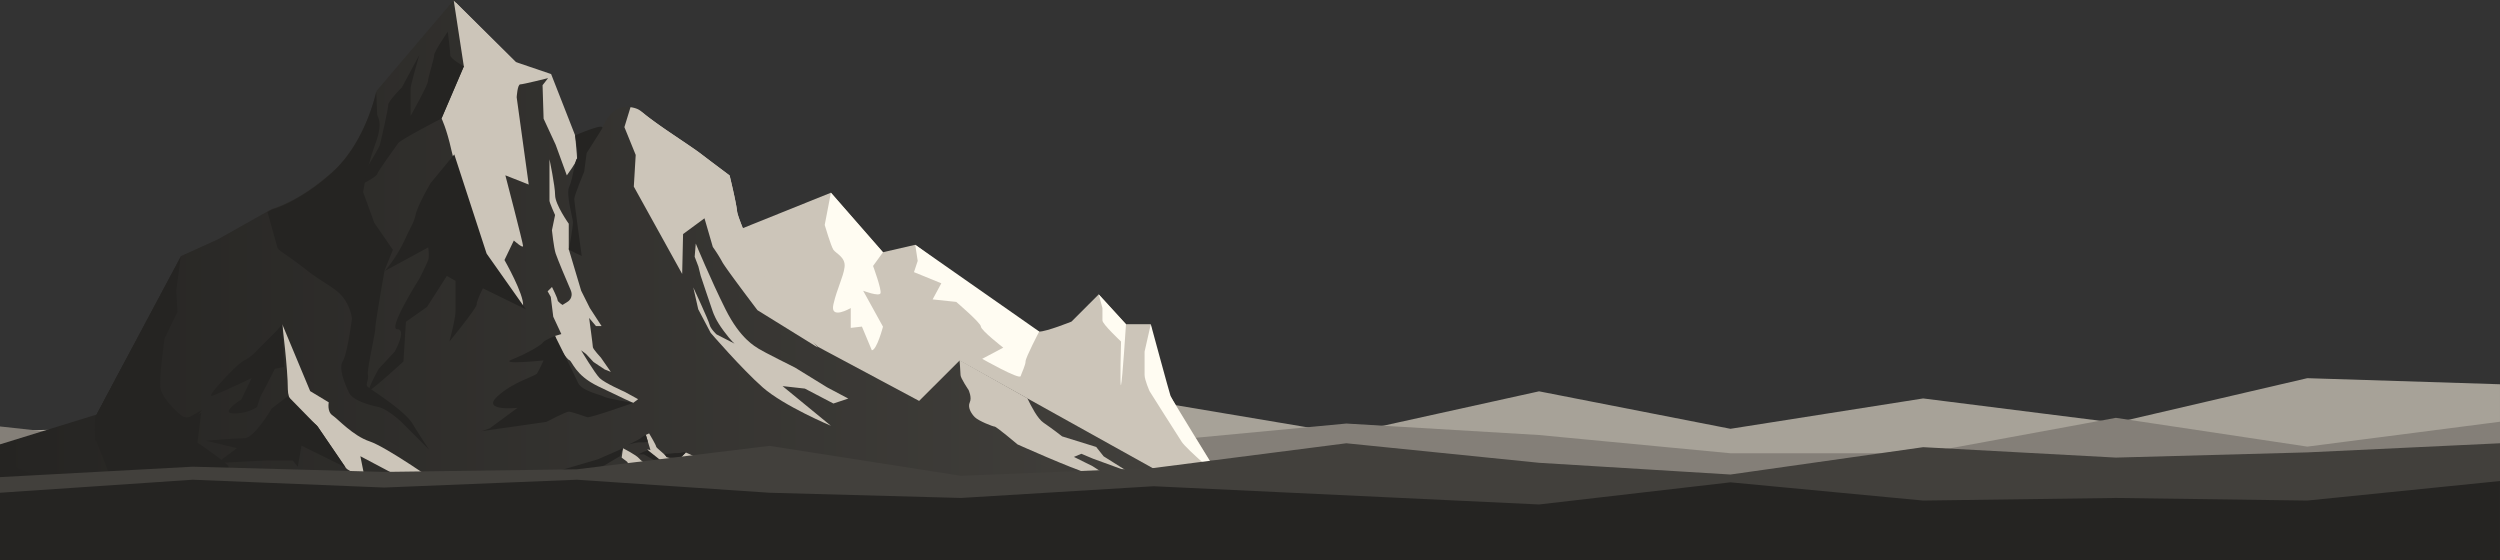
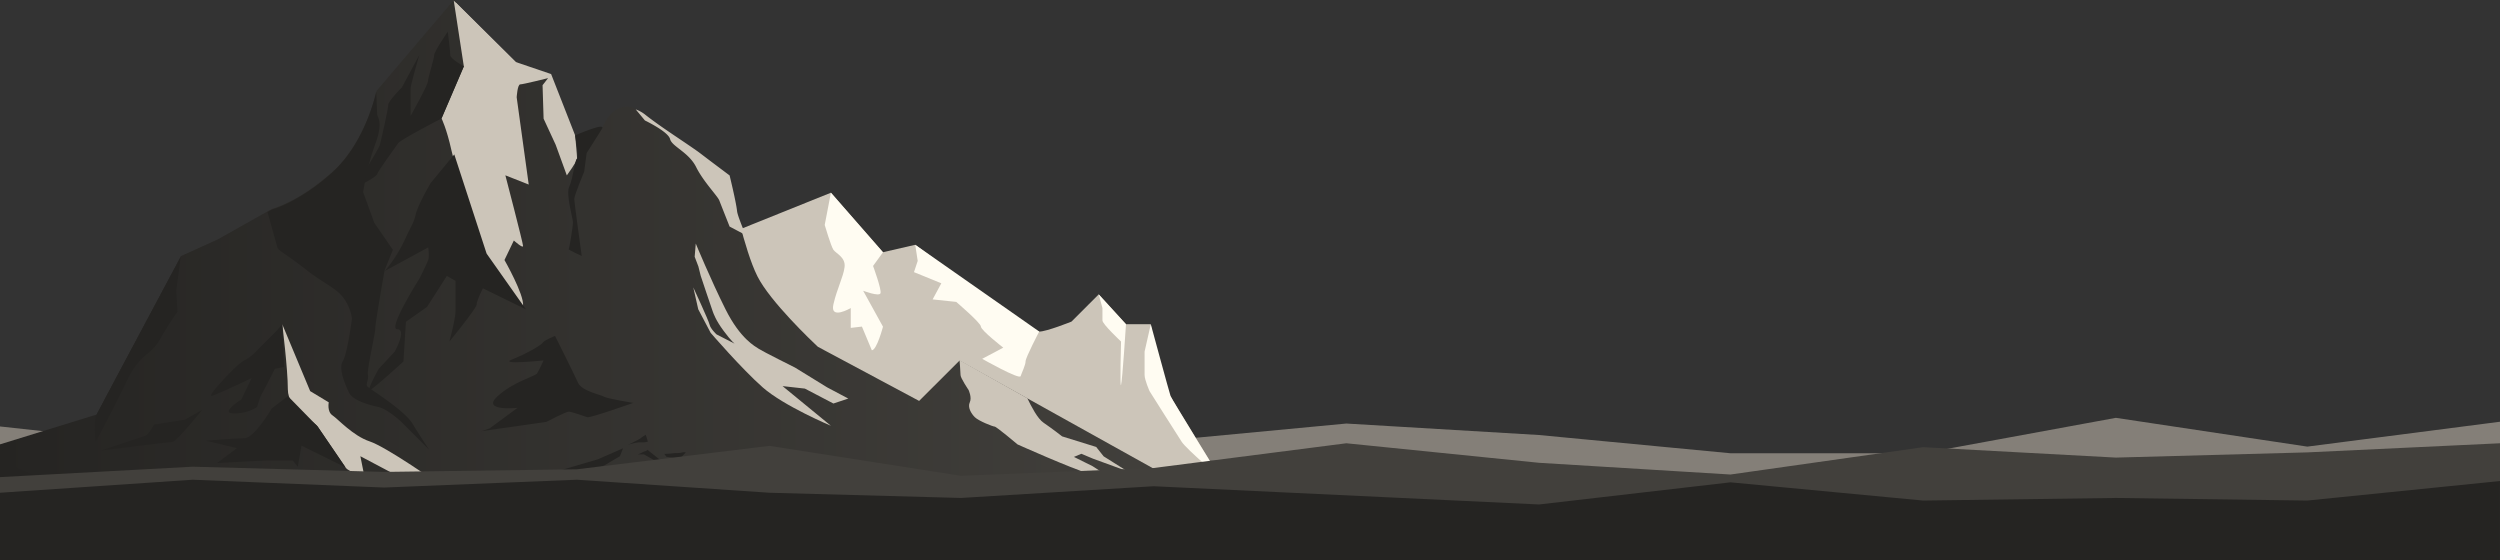
<svg xmlns="http://www.w3.org/2000/svg" id="Layer_1" data-name="Layer 1" viewBox="0 0 1920 430.43">
  <rect x="0" y="0" width="1920" height="430.43" fill="#333333" stroke="none" />
  <defs>
    <style>.cls-1{fill:#a7a298;}.cls-2{fill:#847f78;}.cls-3{fill:#625f59;}.cls-4{fill:#ccc5b9;}.cls-5{fill:url(#linear-gradient);}.cls-6{fill:#252422;}.cls-7{fill:#fffcf2;}.cls-8{fill:#42403c;}</style>
    <linearGradient id="linear-gradient" x1="1108.44" y1="326.18" x2="1109.42" y2="326.18" gradientTransform="translate(-1040238.71 -123105.31) scale(938.47 377.99)" gradientUnits="userSpaceOnUse">
      <stop offset="0" stop-color="#252422" />
      <stop offset="1" stop-color="#42403c" />
    </linearGradient>
  </defs>
  <title>Artboard 1</title>
  <g id="Layer_2" data-name="Layer 2">
    <g id="Layer_1-2" data-name="Layer 1-2">
      <g id="Component_8_1" data-name="Component 8 1">
        <g id="layered-peaks-haikei">
-           <path id="Path_363" data-name="Path 363" class="cls-1" d="M0,330.88l148-3.11,147-24.12,148-2.33,148,16.33,147-17.11,148,7.78,148,24.89,148-32.67,147,28.78L1477,306l148,18.67,147-34.23,148,4.67V430.43H0Z" />
          <path id="Path_364" data-name="Path 364" class="cls-2" d="M0,327.52l148,16.17,147-16.17,148-8.09,148,16.91,147,1.47,148,1.47,148-14,148,8.82,147,14h148l148-27.2L1772,343l148-19.11V430.43H0Z" />
          <path id="Path_365" data-name="Path 365" class="cls-3" d="M0,352.78l148,13.39,147,.67,148-11.38,148-2.68,147-2H886l148,10,148,8,147,4.69,148-18.07,148,10.71,147-16.74,148,6v75H0Z" />
          <g id="Mountain">
            <path id="Path_332" data-name="Path 332" class="cls-4" d="M472.45,214.68,638.14,148l40,45.7L702.9,188s89.5,66.66,95.21,66.66S822.88,247,822.88,247l20.94-20.94L864.76,249h19l5.72,40,47.66,78,43.8,13.34H373.42Z" />
            <path id="Path_333" data-name="Path 333" class="cls-5" d="M918.28,377.89.06,378.8,0,341.27l73.62-22.73.57-.22,21.93-41.11L139,196.65l28.45-12.91,38.17-21.48,3.31-1.83s20.68-5.26,46.51-28.57,33.71-62,33.71-62l59.54-70L384.88,49l36.24,10.4,20.8,44,20.69-5.14s6.74-18.74,21.71-16.11c3.54.57,5.56,4,9.91,7.41,12.57,9.83,28.69,19.13,41.14,28l10,7.07c6.06,4.91,11.37,8.33,13,12.44,5.15,12.91,12.92,54.28,23.31,75.08,9.72,19.42,42.17,50.16,46.17,53.93l.34.23.11.11,77.59,41.48,31.05-31,52.68,29.37Z" />
            <path id="Path_334" data-name="Path 334" class="cls-4" d="M443.2,121.9c0,2-7.88,12.8-7.88,12.8l-8.57-23.54-9.26-20-.8-25.71L420.92,60s-19.2,4.8-21.37,4.8-2.74,9.94-2.74,9.94l9.25,67-17.94-7.09s13.6,52.11,13.6,54.28-7.09-4.23-7.09-4.23l-7.2,15s15.08,26.4,14.28,35-30.16-42.85-30.16-42.85-21-59.08-24.8-76.22-7.69-24.74-7.69-24.74l17.15-40L348.48.44l1.25,1.25,46.33,45.94,27.2,9.25L441.72,104S443.2,119.73,443.2,121.9Z" />
-             <path id="Path_335" data-name="Path 335" class="cls-4" d="M628,266.9l-.34-.23-45.94-28.45s-24.91-32.79-27.08-37.14a116.48,116.48,0,0,0-7.2-11.42l-6.39-22-16.45,12.11-.69,30.62-37.14-67.07L488.22,119l-8.68-21.37,4.69-15.3a20,20,0,0,1,4.57,1.09c2.82,1,4.88,3.15,7.19,5.07,12.57,9.83,28.23,19.54,40.68,28.45l9.49,7.2,14.17,10.63s4.91,20,5.71,27.2c.23,2.86,3.2,10.28,6.51,18.4,4.92,12,10.86,25.25,11.31,26.51C584.55,208.85,625.46,263.47,628,266.9Z" />
            <path id="Path_336" data-name="Path 336" class="cls-4" d="M536.25,237.53l9.53,18.09s23.8,27.62,40,41.9S638.14,327,638.14,327L601,296.53l17.14,1.91,21.92,11.46,11.43-3.81-16.19-8.57-24.76-15.24S585.77,269.91,582.91,268s-14.28-7.61-25.71-30.46-22.85-50.48-22.85-50.48l-.84,10.12,2.86,7.5,1.78,7.15s8.57,25.71,9.28,27.49,2.15,6.42,8.22,14.64,8.57,10,8.57,10l-13.93-7.15s-4.63-4.28-5.34-7.5-12.5-28.57-12.5-28.57Z" />
-             <path id="Path_337" data-name="Path 337" class="cls-4" d="M423.89,176.82s1.43,13.58,2.86,17.86,8.57,21.43,11.43,27.85-2.38,9.29-2.38,9.29L432,234.2s-3.8-2.38-3.8-3.81-4.28-10-4.28-10l-3.34,3.33L423,228l1.9,15.25,6.21,13.32L426.28,258l1.9,6.67s6.67,10.95,9.05,11.9,4.29,11.43,21.9,20,27.14,12.86,27.14,12.86l3.81-2.86-10.48-5.72s-15.23-6.67-19.05-10.47S446.27,269,446.27,269l3.81,2.86L455.8,278l8.57,5.72,4.75,1.9-7.61-10.94s-6.19-6.68-6.19-8.1-2.86-22.38-2.86-22.38l5.23,6.2H462l-9-13.82-6.67-13.32-9.52-31.9V171.83s-10.48-14.76-10.48-21.9S422,122.31,422,122.31v31.9c0,1.43,4.29,10.95,4.29,10.95Z" />
            <path id="Path_338" data-name="Path 338" class="cls-4" d="M839.06,358l17.6,11.43s-7.08-1.83-20.45-5.71-54.73-22.4-54.73-22.4-16.24-13.71-17.61-13.71-12.34-4.34-15.2-7.2S743,312.75,744.79,309s-.92-9.48-.92-9.48-6.17-9.14-6.17-11.43-.78-11.51-.78-11.51L789,305.84c3,6.28,7.86,15.71,12.43,18.79,7.66,5.26,14.28,10.51,14.28,10.51l26.17,8.12,5.71,7.2,18.17,11.42-26.28-9.6-9-3.77-5.71,2.4Z" />
            <path id="Path_339" data-name="Path 339" class="cls-4" d="M238.21,300.38,252.49,309s-1.43,7.14,2.86,10,15.71,15.71,28.57,20,51.42,31.42,51.42,31.42l-34.28-7.19-24.29-12.85,2.86,14.28s-11.43-1.43-14.28-5.71-18.57-27.15-21.43-31.43S221.06,314.66,221.06,299s-4.29-50-4.29-50Z" />
-             <path id="Path_340" data-name="Path 340" class="cls-4" d="M662.06,378.42H489.71c-1.83-2.62,5.6-7.31,5.6-7.31h10.05c1,0,4.57-1.83,4.57-1.83s-13.25-3.54-19-5.71-9.26-8.91-9.26-8.91l-4.23-3.2,1-7.2s10.06,5,12.46,7.88,6.85,4.69,7.88,6.74,5.37,1.15,5.37,1.15l10.4-.69s-2.51-1.48-12.23-8.91-2.74-4.69-2.74-4.69L496,334l2.52-1.14s5.37,8.91,5.37,10.06,7.88,6.74,7.88,7.88,9.6,1.71,9.6,1.71l5.37-5,28.57,12.91L606.72,369Z" />
            <path id="Path_341" data-name="Path 341" class="cls-6" d="M216.78,249l-4.28,5-15,15a33.19,33.19,0,0,1-10,7.85c-6.42,3.58-20,19.29-20,19.29s-7.14,7.85-5,7.85,30.7-13.56,30.7-13.56l-7.84,16.37s-17.14,10.72-5.72,10.72,17.85-5,17.85-5,2.15-7.85,3.58-10,10-19.28,10-19.28l7.14-1.43Z" />
            <path id="Path_342" data-name="Path 342" class="cls-6" d="M155.37,314.67l-13.31,7.61-23.8,3.81s-3.81,7.61-6.67,8.57l-34.3,11.43s52.37-6.67,55.23-6.67S155.37,314.67,155.37,314.67Z" />
            <path id="Path_343" data-name="Path 343" class="cls-6" d="M138.8,197.2l-3.43,26.05.95,16.18a224.06,224.06,0,0,0-13.33,21c-7.62,13.32-15.24,10.46-25.71,32.37s-23.81,46.65-23.81,46.65-1.78-15.34.54-20.52S138.8,197.2,138.8,197.2Z" />
            <path id="Path_344" data-name="Path 344" class="cls-6" d="M0,341.27l4.92,14.34,23.8,10.47,21.9,9.53,19,1.9L0,378.43Z" />
            <path id="Path_345" data-name="Path 345" class="cls-6" d="M308.68,67.08S298.2,77.56,298.2,80.42s-5.71,28.57-6.66,31.42-19.05,32.37-19.05,32.37,16.19-7.62,17.14-10.47,14.28-21,16.19-23.8,33.32-19,33.32-19l17.14-40s-10.47-5.71-10.47-8.57-1.9-18.08-1.9-18.08-10.48,15.23-10.48,18.08-4.75,17.14-4.75,20S315.34,89,315.34,89V68c0-2.85,6.66-25.71,6.66-25.71Z" />
            <path id="Path_346" data-name="Path 346" class="cls-6" d="M348.89,118.59l-18.09,21.9s-9.53,16.18-11.43,23.8-1.9,5.71-8.57,20a106.17,106.17,0,0,1-15.24,23.8L328.89,190s.95,6.66,0,9.52-6.66,14.28-6.66,14.28-24.76,39.06-17.17,39.06S303.18,270,303.18,270l-12.37,13.33s-9.53,17.14-6.67,16.18,25.7-21.9,25.7-21.9l1.91-30.47,16.19-11.43,15.24-23.8,6.66,3.81v22.85c0,6.66-4.75,23.8-4.75,23.8s21-25.71,21-28.57,4.77-12.37,4.77-12.37l33.08,16.19-30.23-42.85Z" />
            <path id="Path_347" data-name="Path 347" class="cls-6" d="M221.06,304.19l-12.38,9.52s-13.33,22.85-21,22.85-29.52,1.91-29.52,1.91l23.8,5.71-15.23,11.43s34.28-1.91,37.14-1.91h21l3.81,4.76,2.86-16.19,33.8,16.67-21.43-31.42Z" />
-             <path id="Path_348" data-name="Path 348" class="cls-6" d="M174.56,378.43H89.43c-4.34-11.77-16-40.91-16-40.91v-18.4l.58-.23L96,277.76c17.94-17.37,40.33-38.28,40.33-38.28l-9.94,20.45s-4.8,32.8-2.85,39.54,11.42,16.57,16.22,20,14.74-2.4,14.74-2.4l-2.86,22.85S174,355.12,175.36,358C176.16,359.57,175.25,370.08,174.56,378.43Z" />
            <path id="Path_349" data-name="Path 349" class="cls-6" d="M329.62,345.4l-21.48-21.48s-10.63-9.94-17.83-11.43-19.2-5-22.16-10.74c-2.75-5.71-8.46-18.51-4.92-24.22s7.09-32.91,7.09-32.91a34.73,34.73,0,0,0-6.4-15.66c-5.72-7.88-15.66-11.42-29.25-22.16S214,192.51,213.18,190.46c-.34-1.15-4.22-15.09-7.77-27.66l3.32-1.82s20.68-5.26,46.5-28.57,33.71-62,33.71-62,.69,15.09.69,17.26,5,5.71-1.37,22.85-9.37,37-9.37,37l8.57,23.66,14.28,20.68-6.4,15.77s-7.08,40-7.08,44.22-6.52,32.11-5.72,35.76-1.71,7.32-.57,9,28.34,18.05,34.85,28.79S329.62,345.4,329.62,345.4Z" />
            <path id="Path_350" data-name="Path 350" class="cls-6" d="M462.4,98.82l-11.85,18.74-1.9,14.28s-7.59,18.09-7.59,20.94,5.71,43.8,5.71,43.8-10.48-4.75-10-5.23,3.29-17.62,3.29-20.48-5.71-21.89-2.86-27.61,4.29-20.95,5.94-21.42S441.66,104,441.66,104,465.68,93.4,462.4,98.82Z" />
            <path id="Path_351" data-name="Path 351" class="cls-6" d="M426.27,258s-8.09,3.1-9.52,5.24-12.85,8.57-23.57,12.86,24.28.71,24.28.71-3.57,7.86-5,10-18.57,6.43-30.72,17.86,15.71,8.57,15.71,8.57L376.06,329l-6.42,2.14,50-7.15s15-7.85,17.14-7.85,12.13,3.57,14.28,4.29,35.23-11,35.23-11-20.24-3.33-22.37-4.76-17.14-4.28-20-10.72S426.27,258,426.27,258Z" />
            <path id="Path_352" data-name="Path 352" class="cls-6" d="M478.51,344.26l-19.39,8.49L410.56,367l-43.09,10.83H455s-15.36-2.14-14.65-3.21,3.58-4.28,3.58-4.28l5-1.43,1.07-5.36,14.64-6.43,11.46-6.75Z" />
            <path id="Path_353" data-name="Path 353" class="cls-6" d="M482.81,357.15s-2.86,2.15-3.21,3.22-8.93,7.14-10.72,7.85,8.89-.83,9.29-1,1.88-1,3.5-1.61,6.58-3.23,6.58-3.23a25.41,25.41,0,0,0-2.68-3A26.9,26.9,0,0,1,482.81,357.15Z" />
            <path id="Path_354" data-name="Path 354" class="cls-6" d="M496,334a18.52,18.52,0,0,0-3.57,2.22c-.94.94-5.79,3.23-7.53,4.17s-3,1.08-2.55,1.08,5.37-1.35,5.37-1.35l3-.4h4.17l2.68-.54Z" />
            <path id="Path_355" data-name="Path 355" class="cls-6" d="M497.26,345.48l-1.21.94a8.12,8.12,0,0,0-2.82,1.07,17.71,17.71,0,0,1-3.5,1.49h4.83l9.42,5.37,10.64,5Z" />
            <path id="Path_356" data-name="Path 356" class="cls-6" d="M526.73,347.46a6.84,6.84,0,0,0-3.39.17c-2.29.54-4.31.14-6.86.54a53.49,53.49,0,0,1-6.32.4l1.6,2.2,10.09,1.7Z" />
            <path id="Path_357" data-name="Path 357" class="cls-4" d="M396.06,47.62l-3.2,10.29a44.63,44.63,0,0,1-9.6-7.54c-5-4.92-8.57-3.89-8.57-3.89l-5,8.57s-5-16.45-7.88-23.2-2.51-5.37-6.06-8.91-1-4.69-1-4.69-2.85-9.25-5-16.57Z" />
            <path id="Path_358" data-name="Path 358" class="cls-4" d="M572.55,180.29l-.11.11L560.33,174s-6.52-16.45-7.89-20-12.11-14.28-17.82-25.71-18.63-15.77-20-21.48S495.3,92.53,495.3,92.53L488.22,84A26.25,26.25,0,0,1,496,88.45c12.57,9.83,28.22,19.54,40.68,28.45l9.48,7.2,14.18,10.64s4.91,20,5.71,27.2C566.27,164.75,569.24,172.17,572.55,180.29Z" />
            <path id="Path_359" data-name="Path 359" class="cls-7" d="M843.82,226.11l2.86,10.47v9.53c0,2.85,14.28,16.18,14.28,16.18s-1,36.18,0,33.33,3.8-46.62,3.8-46.62Z" />
            <path id="Path_360" data-name="Path 360" class="cls-7" d="M883.81,249l-4.76,21v18c0,3.82,3.81,12.39,3.81,12.39s21,33.32,24.75,39S937.14,367,937.14,367,900,307,899,304.16,883.81,249,883.81,249Z" />
            <path id="Path_361" data-name="Path 361" class="cls-7" d="M702.9,188l1.9,12.39L701.94,209l21,8.57-6.68,12.37,18.1,1.91s19,16.18,19,19S770.5,267,770.5,267l-16.18,8.57s28.57,16.19,29.52,13.33,3.8-8.57,3.8-11.42,10.48-22.86,10.48-22.86Z" />
            <path id="Path_362" data-name="Path 362" class="cls-7" d="M638.14,148l-4.76,24.76s4.76,16.24,6.68,19.07,9.52,5.71,8.57,13.32-5.71,16.19-8.57,28.57,13.32,2.85,13.32,2.85v15.25l8.57-1L669.56,269c3.81,0,8.57-18.1,8.57-18.1L662.9,223.29s12.38,4.75,13.33,1.9-5.72-20.94-5.72-20.94l7.62-10.48Z" />
          </g>
          <path id="Path_366" data-name="Path 366" class="cls-8" d="M0,366.43l148-8,147,4,148-2,148-18,147,23,148-6,148-19,148,15,147,9,148-21,148,8,147-4,148-7v90H0Z" />
          <path id="Path_367" data-name="Path 367" class="cls-6" d="M0,378.43l148-10,147,6,148-6,148,10,147,4,148-9,148,7,148,7,147-17,148,14,148-2,147,2,148-15v61H0Z" />
        </g>
      </g>
    </g>
  </g>
</svg>